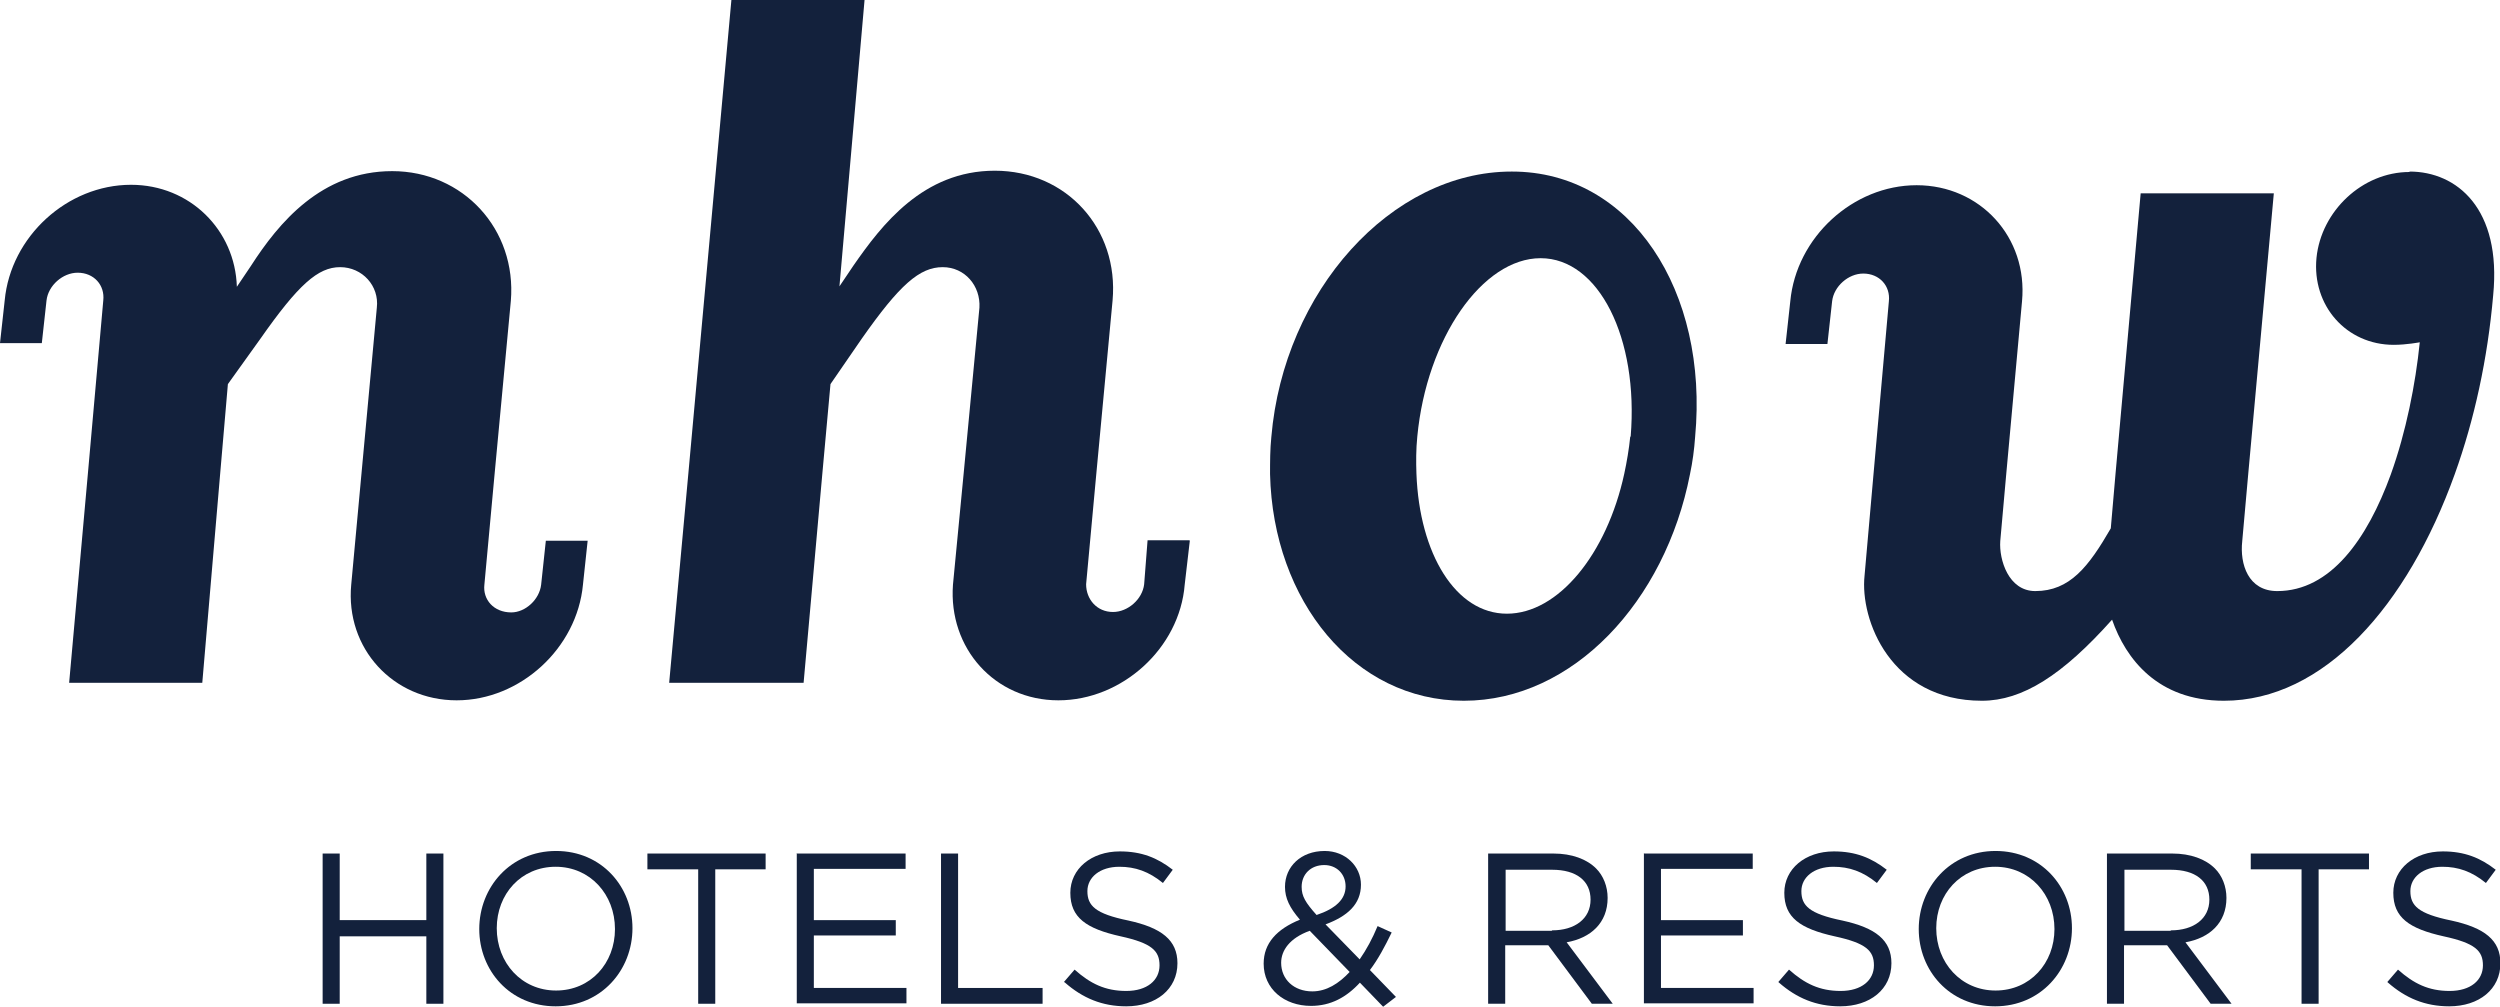
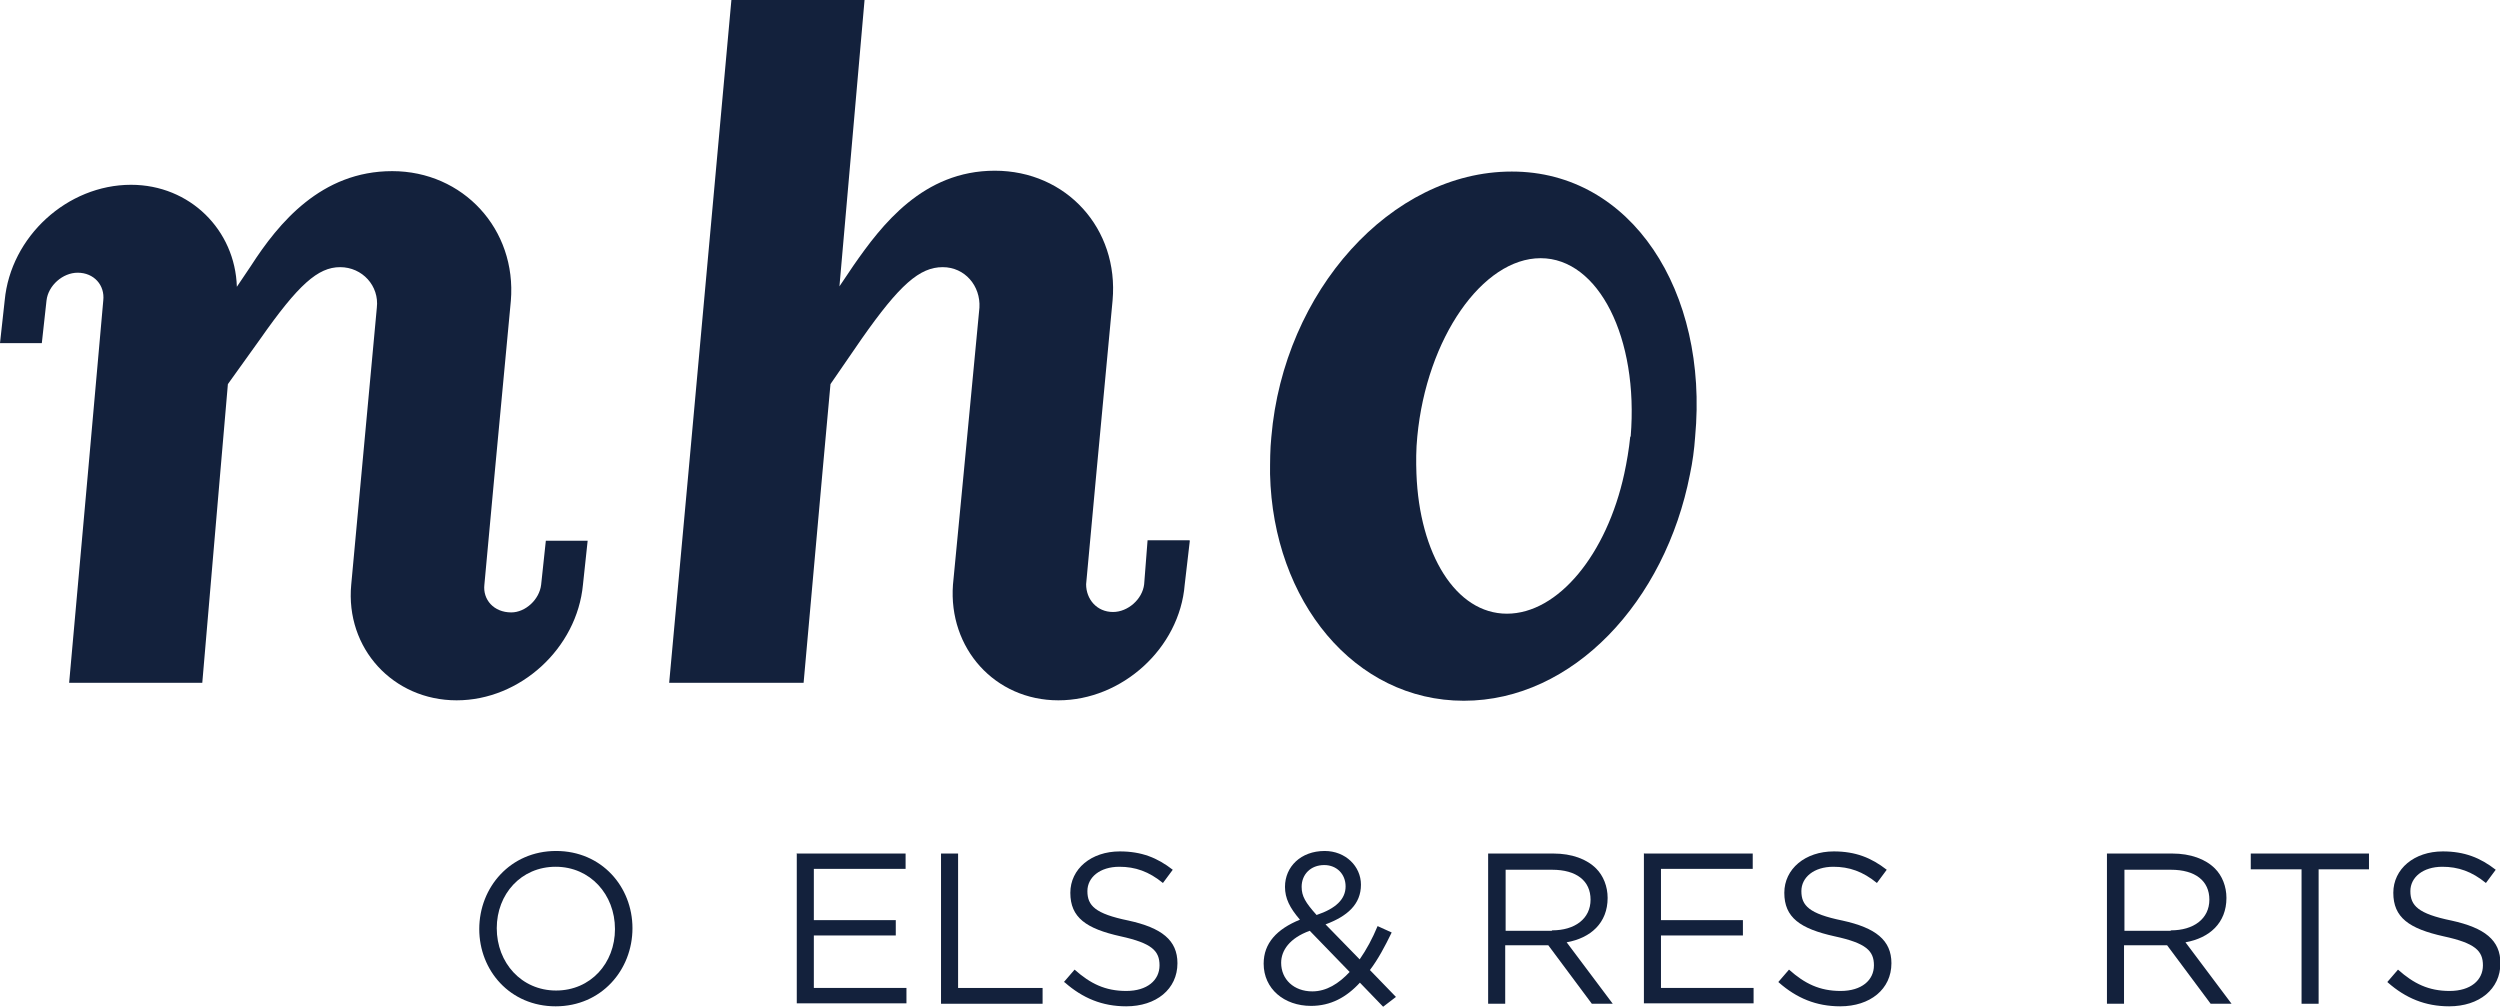
<svg xmlns="http://www.w3.org/2000/svg" id="Capa_2" data-name="Capa 2" viewBox="0 0 58.58 23.59">
  <defs>
    <style>
      .cls-1 {
        fill: #13213c;
      }
    </style>
  </defs>
  <g id="Layer_1" data-name="Layer 1">
    <g>
-       <path class="cls-1" d="M56.46,4.02c1.11,0,2.16.87,1.96,2.9-.13,1.49-.44,2.91-.9,4.19-1.11,3.09-3.07,5.31-5.41,5.31-1.55,0-2.3-.98-2.62-1.9-1.16,1.3-2.1,1.9-3.05,1.9-2.14,0-2.86-1.9-2.75-2.93l.21-2.38.36-4.05c.04-.36-.22-.65-.6-.65-.35,0-.69.3-.73.65l-.11,1h-.98l.11-1c.14-1.5,1.47-2.72,2.96-2.72s2.61,1.22,2.47,2.72l-.37,4.05-.14,1.57c-.03.43.19,1.17.82,1.17.81,0,1.25-.57,1.77-1.47l.11-1.27.59-6.58h3.12l-.6,6.58-.14,1.57c-.06.54.14,1.17.82,1.17,1.25,0,2.11-1.22,2.66-2.73.36-1,.58-2.12.68-3.1,0,0-.31.06-.61.06-1.11,0-1.92-.92-1.81-2.04.11-1.09,1.07-2.01,2.18-2.01" />
      <path class="cls-1" d="M35.43,4.02c2.79,0,4.61,2.8,4.29,6.22-.02.29-.06.59-.12.87-.58,2.98-2.74,5.31-5.3,5.31s-4.47-2.33-4.54-5.31c0-.29,0-.58.03-.87.29-3.42,2.81-6.22,5.63-6.22M38.21,10.23c.19-2.31-.75-4.18-2.11-4.18s-2.67,1.87-2.89,4.18c-.03.3-.03.59-.02.87.07,1.88.92,3.28,2.12,3.28s2.34-1.39,2.75-3.28c.06-.28.11-.57.14-.87" />
      <path class="cls-1" d="M27.88,12.67l-.12,1.03c-.12,1.49-1.47,2.71-2.96,2.71s-2.58-1.22-2.47-2.71l.25-2.6.37-3.89c.03-.51-.34-.95-.86-.95-.54,0-1.01.41-1.9,1.68l-.73,1.06-.19,2.09-.44,4.91h-3.15l.45-4.91,1.01-11.11h3.12l-.59,6.73.33-.49c.66-.95,1.63-2.22,3.31-2.22s2.91,1.36,2.76,3.04l-.38,4.05-.24,2.6c0,.35.25.65.63.65.35,0,.69-.3.73-.65l.08-1.03h.98Z" />
      <path class="cls-1" d="M13.77,12.67l-.11,1.03c-.14,1.49-1.47,2.71-2.96,2.71s-2.61-1.22-2.47-2.71l.24-2.6.36-3.89c.06-.51-.34-.95-.86-.95s-.98.41-1.87,1.68l-.76,1.06-.18,2.09-.42,4.91H1.62l.44-4.91.36-4.05c.04-.36-.22-.65-.6-.65-.35,0-.69.3-.73.65l-.11,1h-.98l.11-1c.14-1.5,1.47-2.71,2.96-2.71,1.38,0,2.44,1.06,2.48,2.39l.33-.49c.65-1.01,1.65-2.22,3.31-2.22s2.92,1.36,2.78,3.04l-.38,4.05-.24,2.6c-.04.35.22.65.63.65.33,0,.66-.3.7-.65l.11-1.03h.98Z" />
      <g>
-         <path class="cls-1" d="M7.56,20h.4v1.56h2.03v-1.56h.4v3.52h-.4v-1.58h-2.03v1.58h-.4v-3.52Z" />
        <path class="cls-1" d="M11.23,21.77h0c0-.98.73-1.83,1.8-1.83s1.79.84,1.79,1.81h0c0,.98-.73,1.83-1.8,1.83s-1.79-.84-1.79-1.81ZM14.41,21.77h0c0-.81-.58-1.46-1.39-1.46s-1.38.64-1.38,1.44h0c0,.81.58,1.46,1.39,1.46s1.38-.64,1.38-1.44Z" />
-         <path class="cls-1" d="M16.35,20.37h-1.18v-.37h2.77v.37h-1.18v3.15h-.4v-3.15Z" />
        <path class="cls-1" d="M18.68,20h2.54v.36h-2.15v1.2h1.92v.36h-1.92v1.23h2.17v.36h-2.57v-3.52Z" />
        <path class="cls-1" d="M22.05,20h.4v3.15h1.98v.37h-2.38v-3.52Z" />
        <path class="cls-1" d="M24.93,23.01l.25-.29c.37.33.72.5,1.21.5s.78-.25.78-.6h0c0-.34-.18-.52-.91-.68-.81-.18-1.18-.44-1.18-1.02h0c0-.56.49-.97,1.16-.97.51,0,.88.15,1.24.43l-.23.31c-.33-.27-.65-.38-1.02-.38-.46,0-.75.25-.75.57h0c0,.34.18.53.96.69.78.17,1.15.46,1.15,1h0c0,.61-.5,1.01-1.2,1.01-.56,0-1.02-.19-1.44-.56Z" />
        <path class="cls-1" d="M31.87,23.02c-.32.35-.69.55-1.15.55-.63,0-1.11-.4-1.11-.99h0c0-.48.31-.81.85-1.03-.24-.28-.35-.5-.35-.77h0c0-.47.37-.84.93-.84.49,0,.85.36.85.79h0c0,.46-.32.74-.83.93l.8.82c.16-.23.3-.49.42-.78l.33.15c-.16.33-.32.63-.51.88l.61.63-.3.23-.55-.57ZM31.63,22.78l-.94-.97c-.47.17-.67.46-.67.75h0c0,.39.3.67.73.67.33,0,.62-.18.88-.46ZM31.53,20.77h0c0-.29-.21-.5-.5-.5-.32,0-.53.22-.53.51h0c0,.22.09.37.35.66.45-.15.68-.37.68-.67Z" />
        <path class="cls-1" d="M34.89,20h1.51c.43,0,.78.13,1,.35.17.17.27.42.27.69h0c0,.59-.4.94-.96,1.04l1.08,1.44h-.49l-1.02-1.37h-1.01v1.37h-.4v-3.52ZM36.37,21.8c.53,0,.9-.27.9-.72h0c0-.44-.33-.7-.9-.7h-1.09v1.43h1.08Z" />
        <path class="cls-1" d="M38.53,20h2.54v.36h-2.15v1.2h1.92v.36h-1.92v1.23h2.17v.36h-2.57v-3.52Z" />
        <path class="cls-1" d="M41.67,23.01l.25-.29c.37.33.72.5,1.21.5s.78-.25.78-.6h0c0-.34-.18-.52-.92-.68-.81-.18-1.18-.44-1.18-1.02h0c0-.56.49-.97,1.16-.97.51,0,.88.15,1.24.43l-.23.31c-.33-.27-.65-.38-1.02-.38-.46,0-.75.25-.75.57h0c0,.34.18.53.96.69.78.17,1.15.46,1.15,1h0c0,.61-.5,1.01-1.2,1.01-.56,0-1.02-.19-1.44-.56Z" />
-         <path class="cls-1" d="M44.96,21.77h0c0-.98.73-1.83,1.8-1.83s1.79.84,1.79,1.81h0c0,.98-.73,1.83-1.8,1.83s-1.79-.84-1.79-1.81ZM48.14,21.77h0c0-.81-.58-1.46-1.39-1.46s-1.38.64-1.38,1.44h0c0,.81.58,1.46,1.39,1.46s1.38-.64,1.38-1.44Z" />
        <path class="cls-1" d="M49.39,20h1.51c.43,0,.78.13,1,.35.17.17.27.42.27.69h0c0,.59-.4.94-.96,1.04l1.08,1.44h-.49l-1.02-1.37h-1.01v1.37h-.4v-3.52ZM50.87,21.8c.53,0,.9-.27.9-.72h0c0-.44-.33-.7-.9-.7h-1.09v1.43h1.08Z" />
        <path class="cls-1" d="M53.92,20.37h-1.18v-.37h2.77v.37h-1.18v3.15h-.4v-3.15Z" />
        <path class="cls-1" d="M55.94,23.01l.25-.29c.37.33.72.5,1.21.5s.78-.25.78-.6h0c0-.34-.18-.52-.92-.68-.81-.18-1.18-.44-1.18-1.02h0c0-.56.49-.97,1.16-.97.51,0,.88.15,1.24.43l-.23.31c-.33-.27-.65-.38-1.02-.38-.46,0-.75.25-.75.57h0c0,.34.18.53.96.69.78.17,1.15.46,1.15,1h0c0,.61-.5,1.01-1.2,1.01-.56,0-1.02-.19-1.44-.56Z" />
      </g>
    </g>
  </g>
</svg>